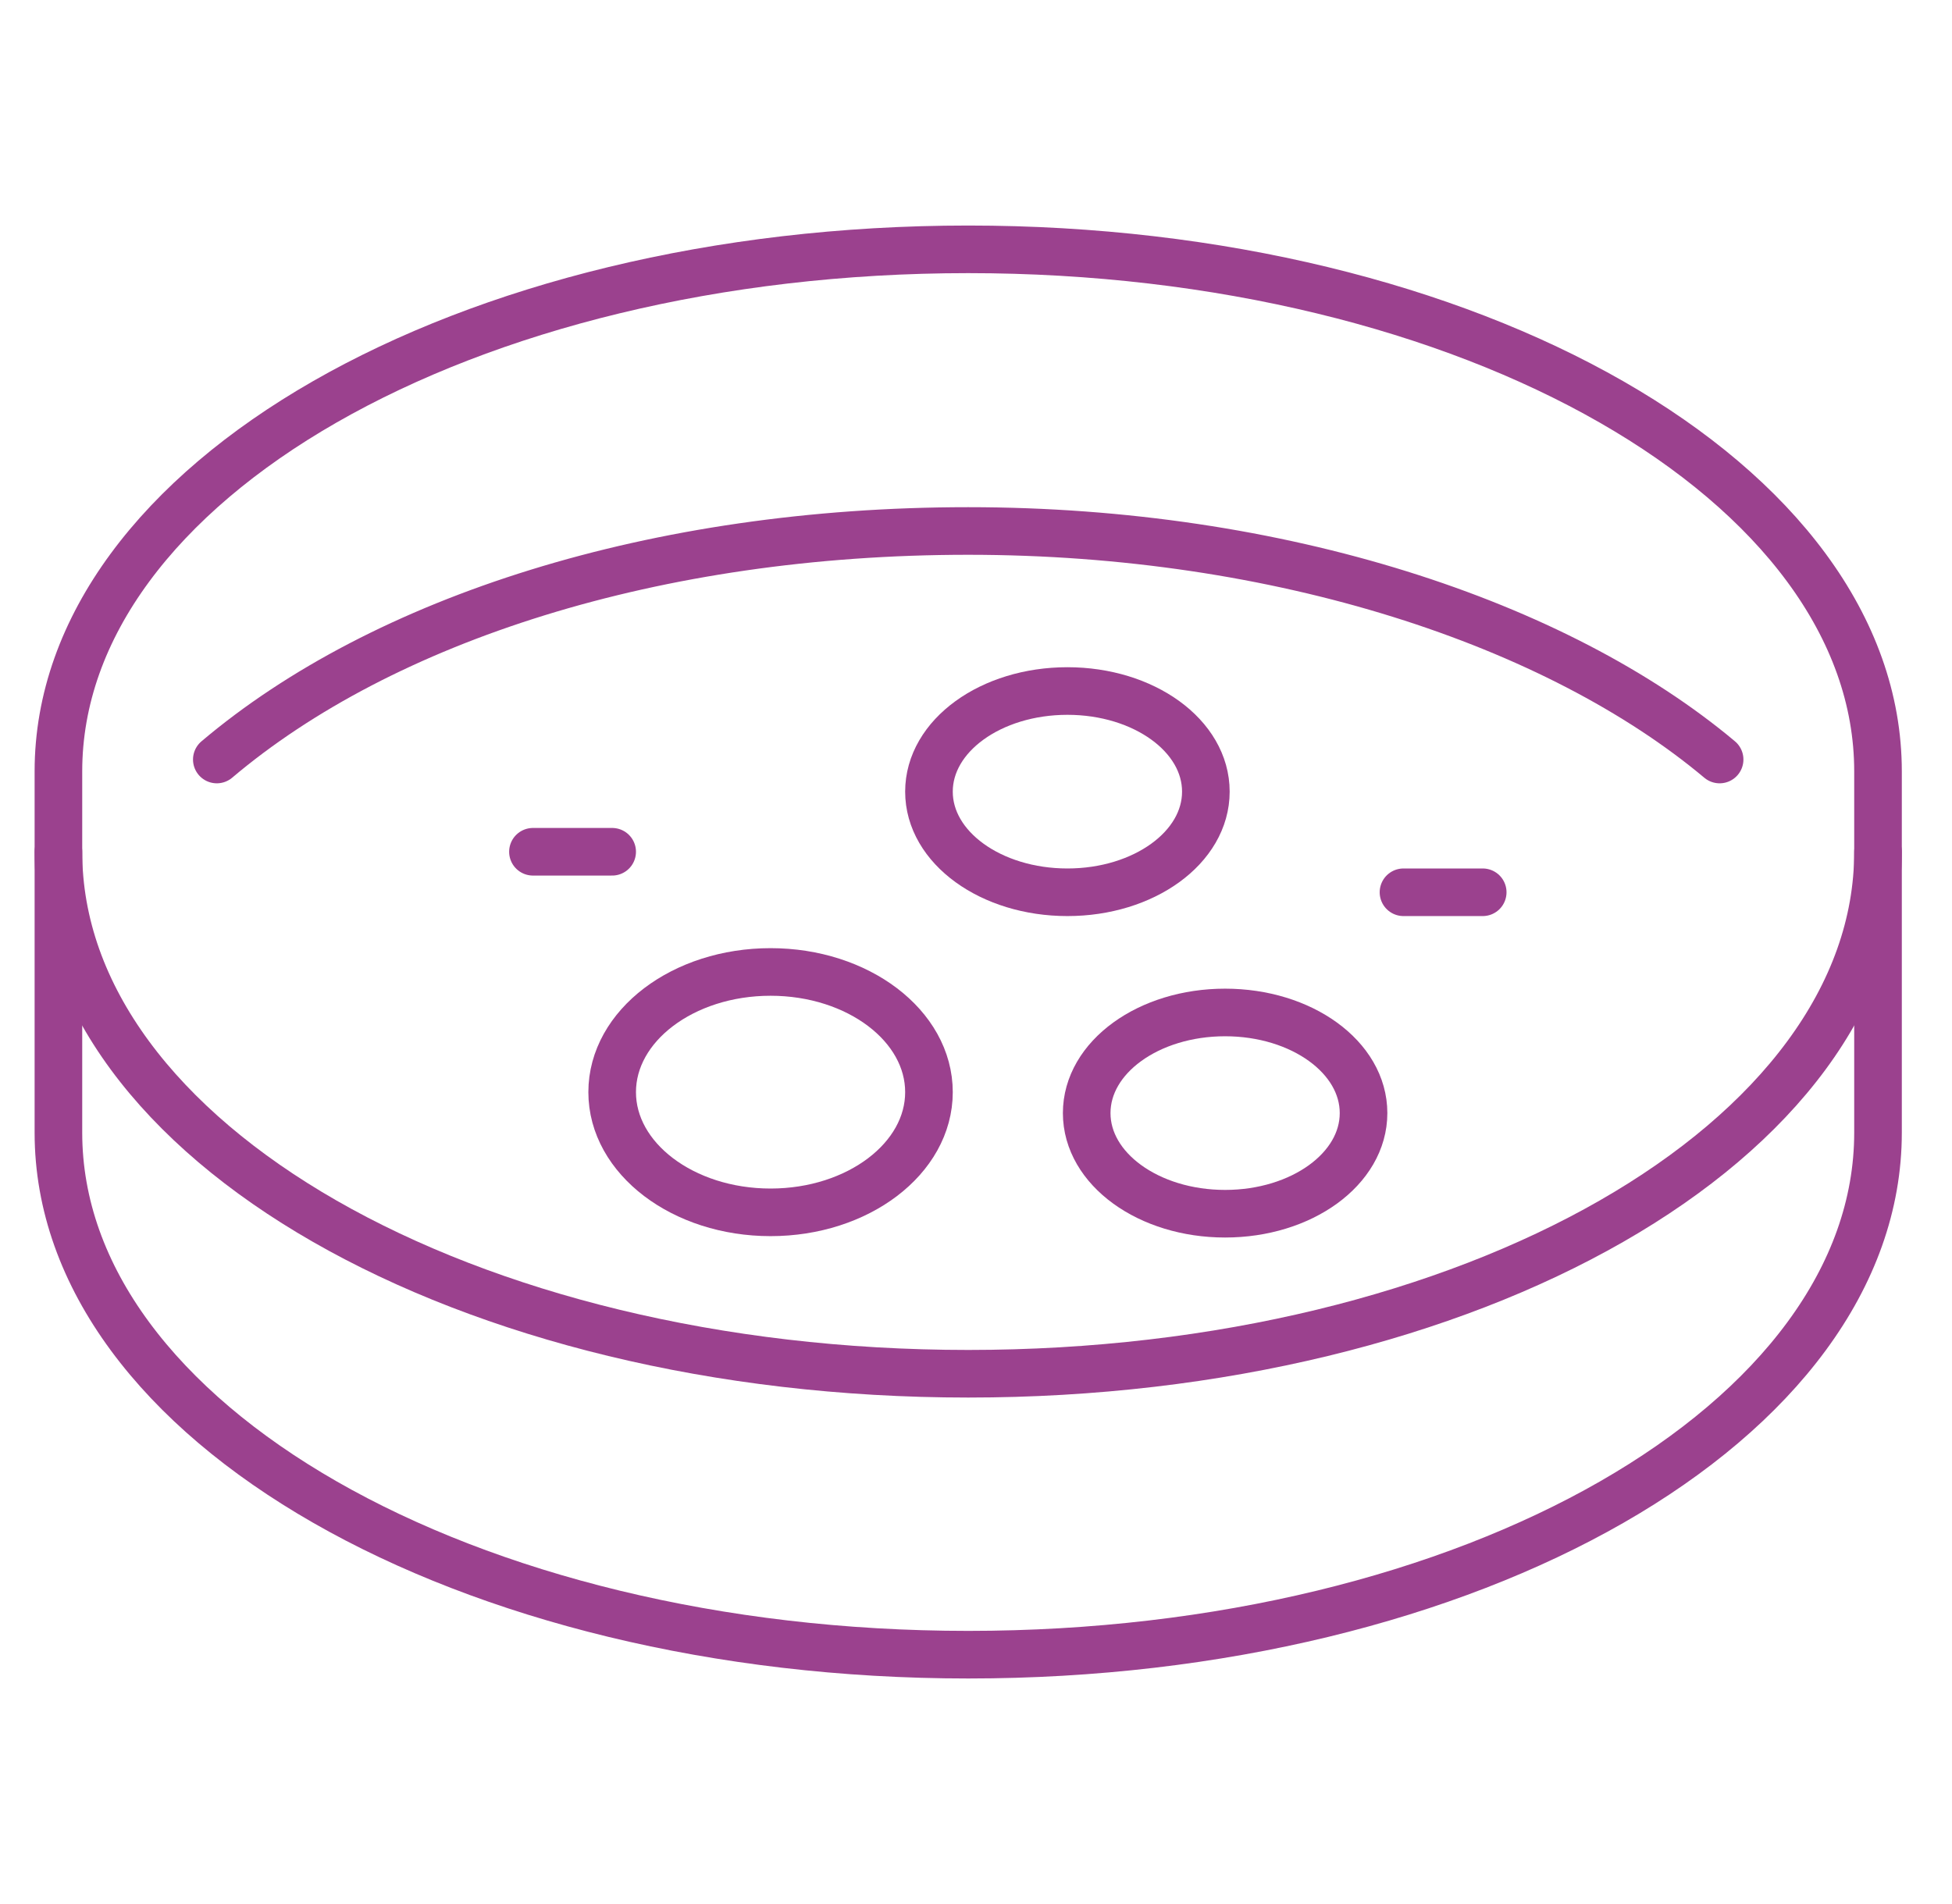
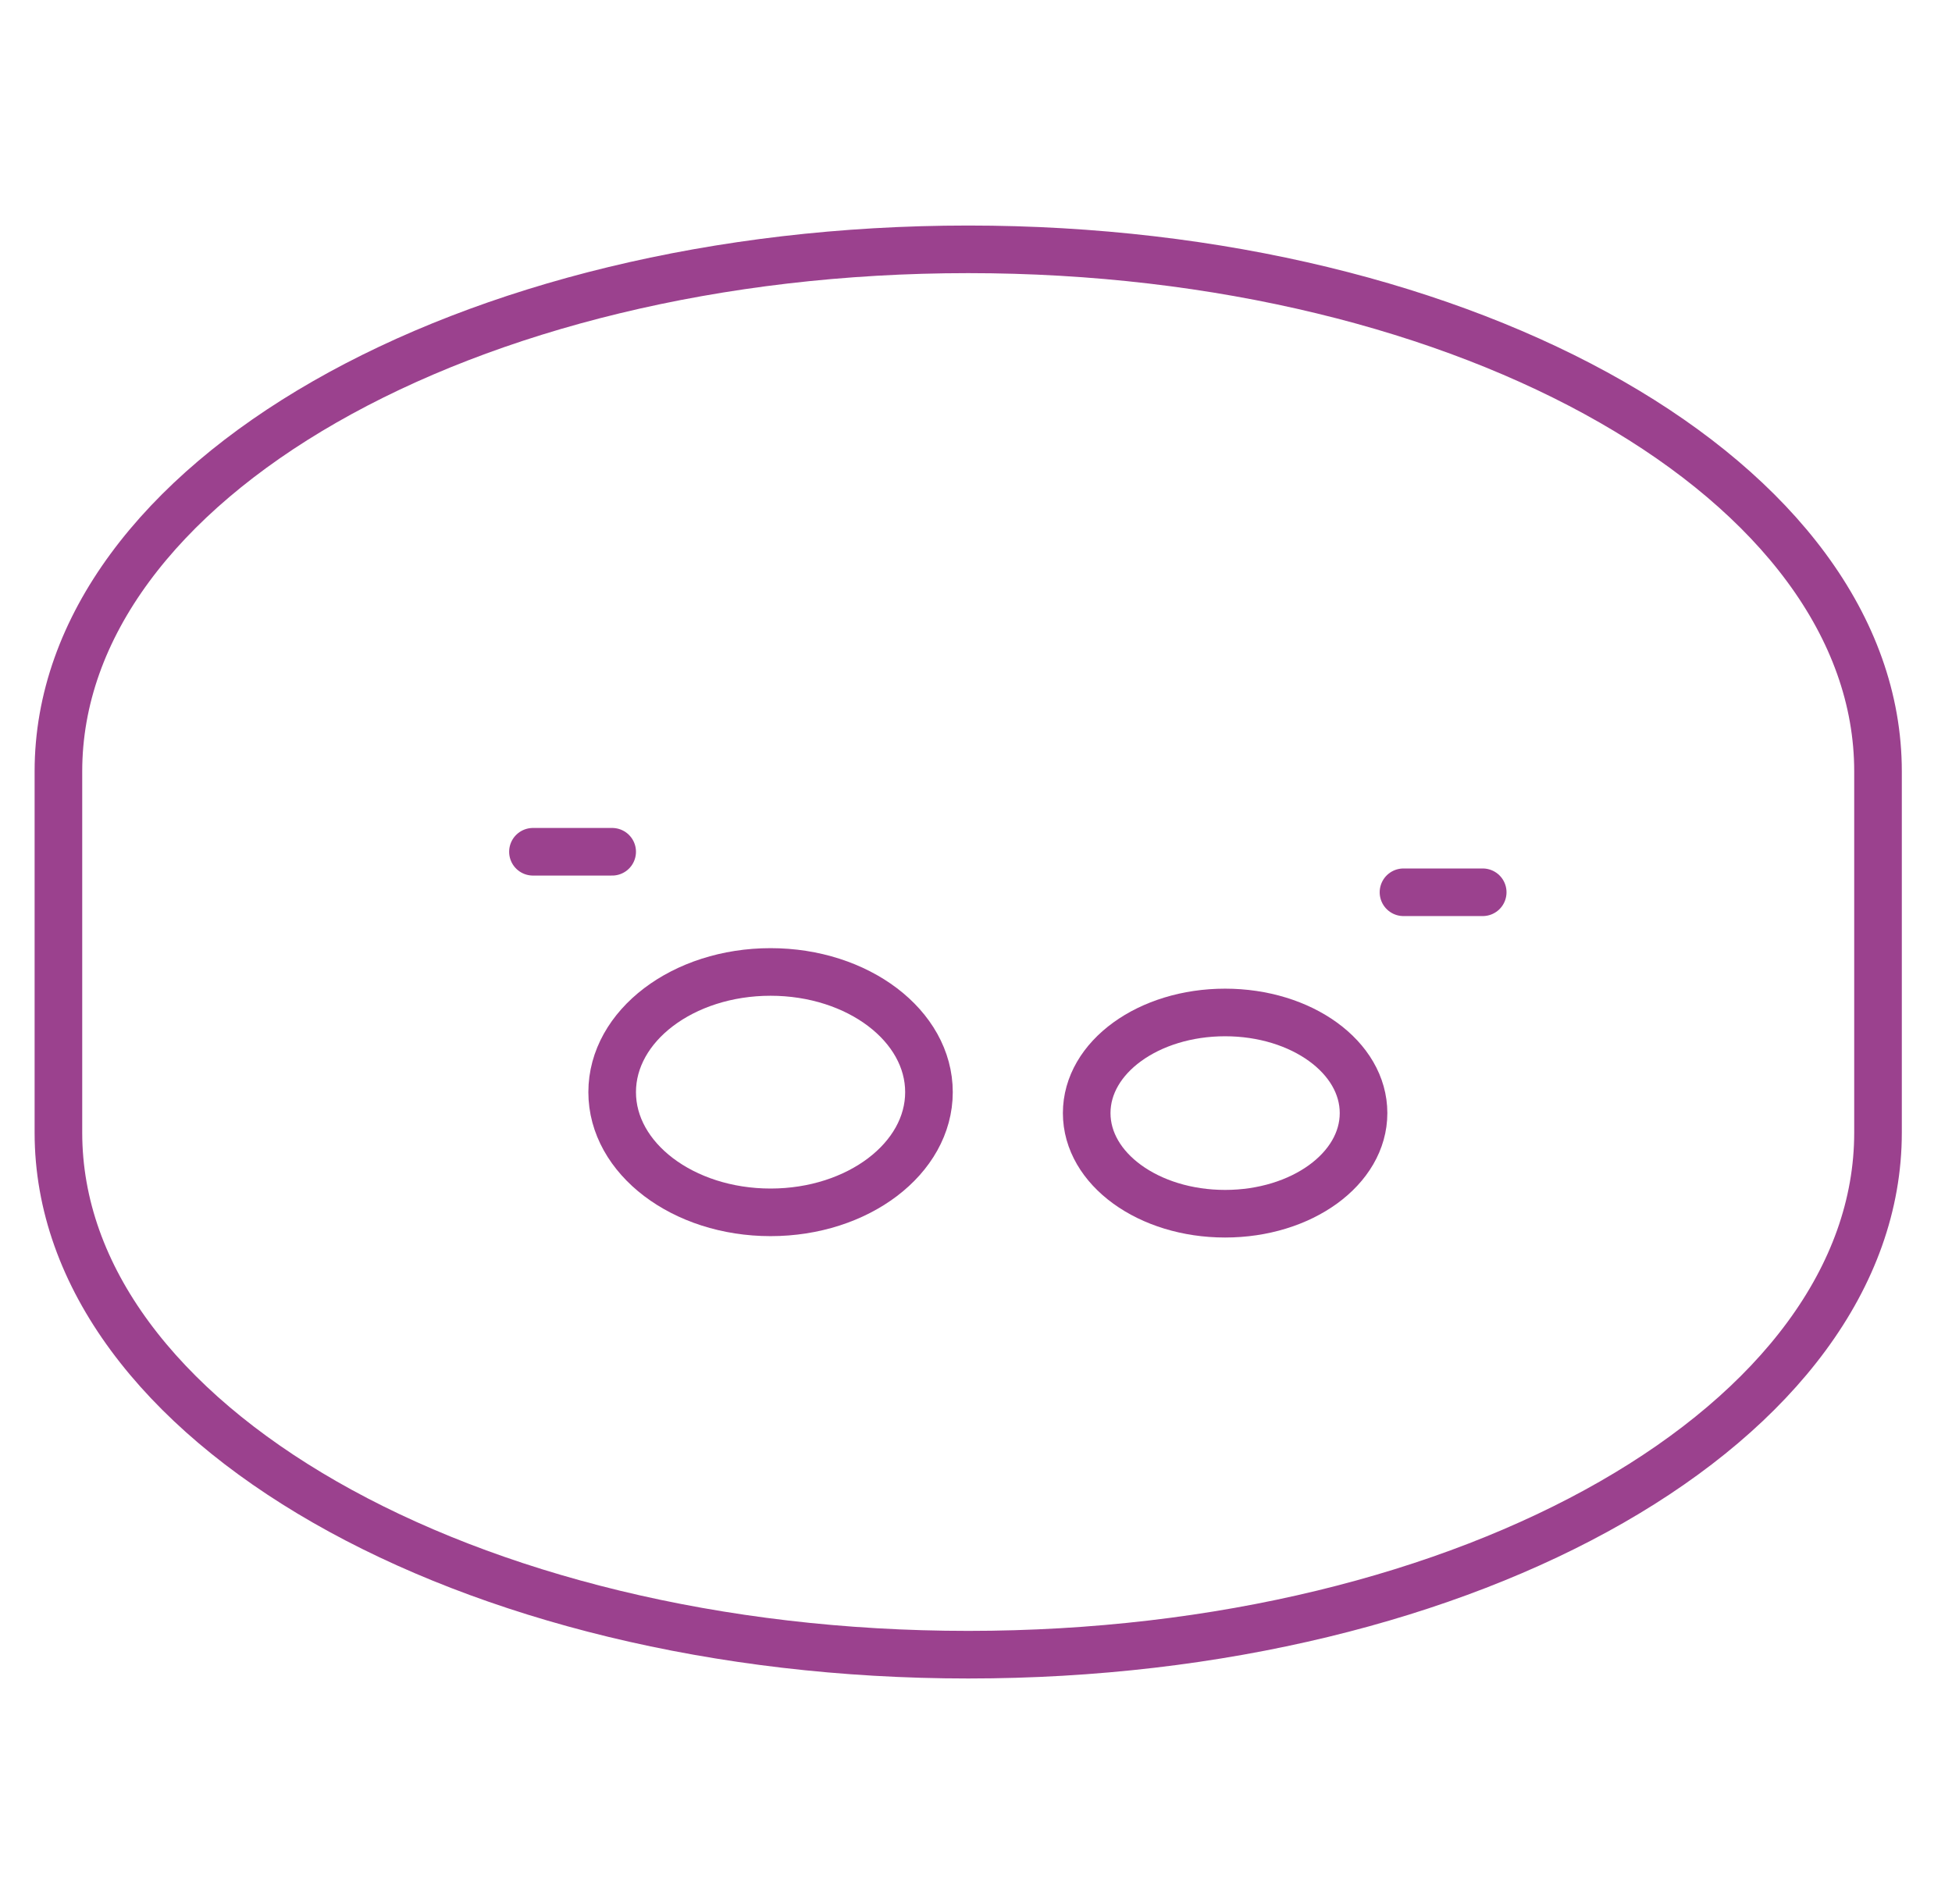
<svg xmlns="http://www.w3.org/2000/svg" width="41" height="40" viewBox="0 0 41 40" fill="none">
  <g clip-path="url(#clip0_3575_10521)">
-     <path d="M39.446 17.894C39.446 23.971 30.882 28.86 20.337 28.86C9.776 28.86 1.227 23.971 1.227 17.894" stroke="#9B418E" stroke-miterlimit="10" stroke-linecap="round" stroke-linejoin="round" />
    <path d="M1.227 23.795C1.227 29.873 9.791 34.762 20.337 34.762C30.897 34.762 39.446 29.873 39.446 23.795V16.205C39.446 10.127 30.882 5.238 20.337 5.238C9.776 5.238 1.227 10.127 1.227 16.205V23.795Z" stroke="#9B418E" stroke-miterlimit="10" stroke-linecap="round" stroke-linejoin="round" />
-     <path d="M36.119 15.956C32.705 13.093 26.89 11.155 20.336 11.155C13.769 11.155 8.041 13.005 4.554 15.956" stroke="#9B418E" stroke-miterlimit="10" stroke-linecap="round" stroke-linejoin="round" />
    <path d="M16.185 20.419C18.022 20.419 19.512 21.549 19.512 22.944C19.512 24.338 18.022 25.469 16.185 25.469C14.348 25.469 12.858 24.338 12.858 22.944C12.858 21.549 14.348 20.419 16.185 20.419Z" stroke="#9B418E" stroke-miterlimit="10" stroke-linecap="round" stroke-linejoin="round" />
    <path d="M25.732 21.27C27.338 21.27 28.64 22.209 28.64 23.384C28.64 24.558 27.338 25.498 25.732 25.498C24.127 25.498 22.825 24.558 22.825 23.384C22.825 22.209 24.127 21.27 25.732 21.27Z" stroke="#9B418E" stroke-miterlimit="10" stroke-linecap="round" stroke-linejoin="round" />
-     <path d="M22.42 14.517C24.026 14.517 25.328 15.456 25.328 16.631C25.328 17.805 24.026 18.745 22.42 18.745C20.814 18.745 19.512 17.805 19.512 16.631C19.512 15.456 20.814 14.517 22.42 14.517Z" stroke="#9B418E" stroke-miterlimit="10" stroke-linecap="round" stroke-linejoin="round" />
    <path d="M12.858 17.894H11.194" stroke="#9B418E" stroke-miterlimit="10" stroke-linecap="round" stroke-linejoin="round" />
    <path d="M31.143 18.745H29.479" stroke="#9B418E" stroke-miterlimit="10" stroke-linecap="round" stroke-linejoin="round" />
  </g>
  <defs>
    <clipPath id="clip0_3575_10521">
      <rect width="40" height="31" fill="white" transform="translate(0.5 4.5)" />
    </clipPath>
  </defs>
</svg>